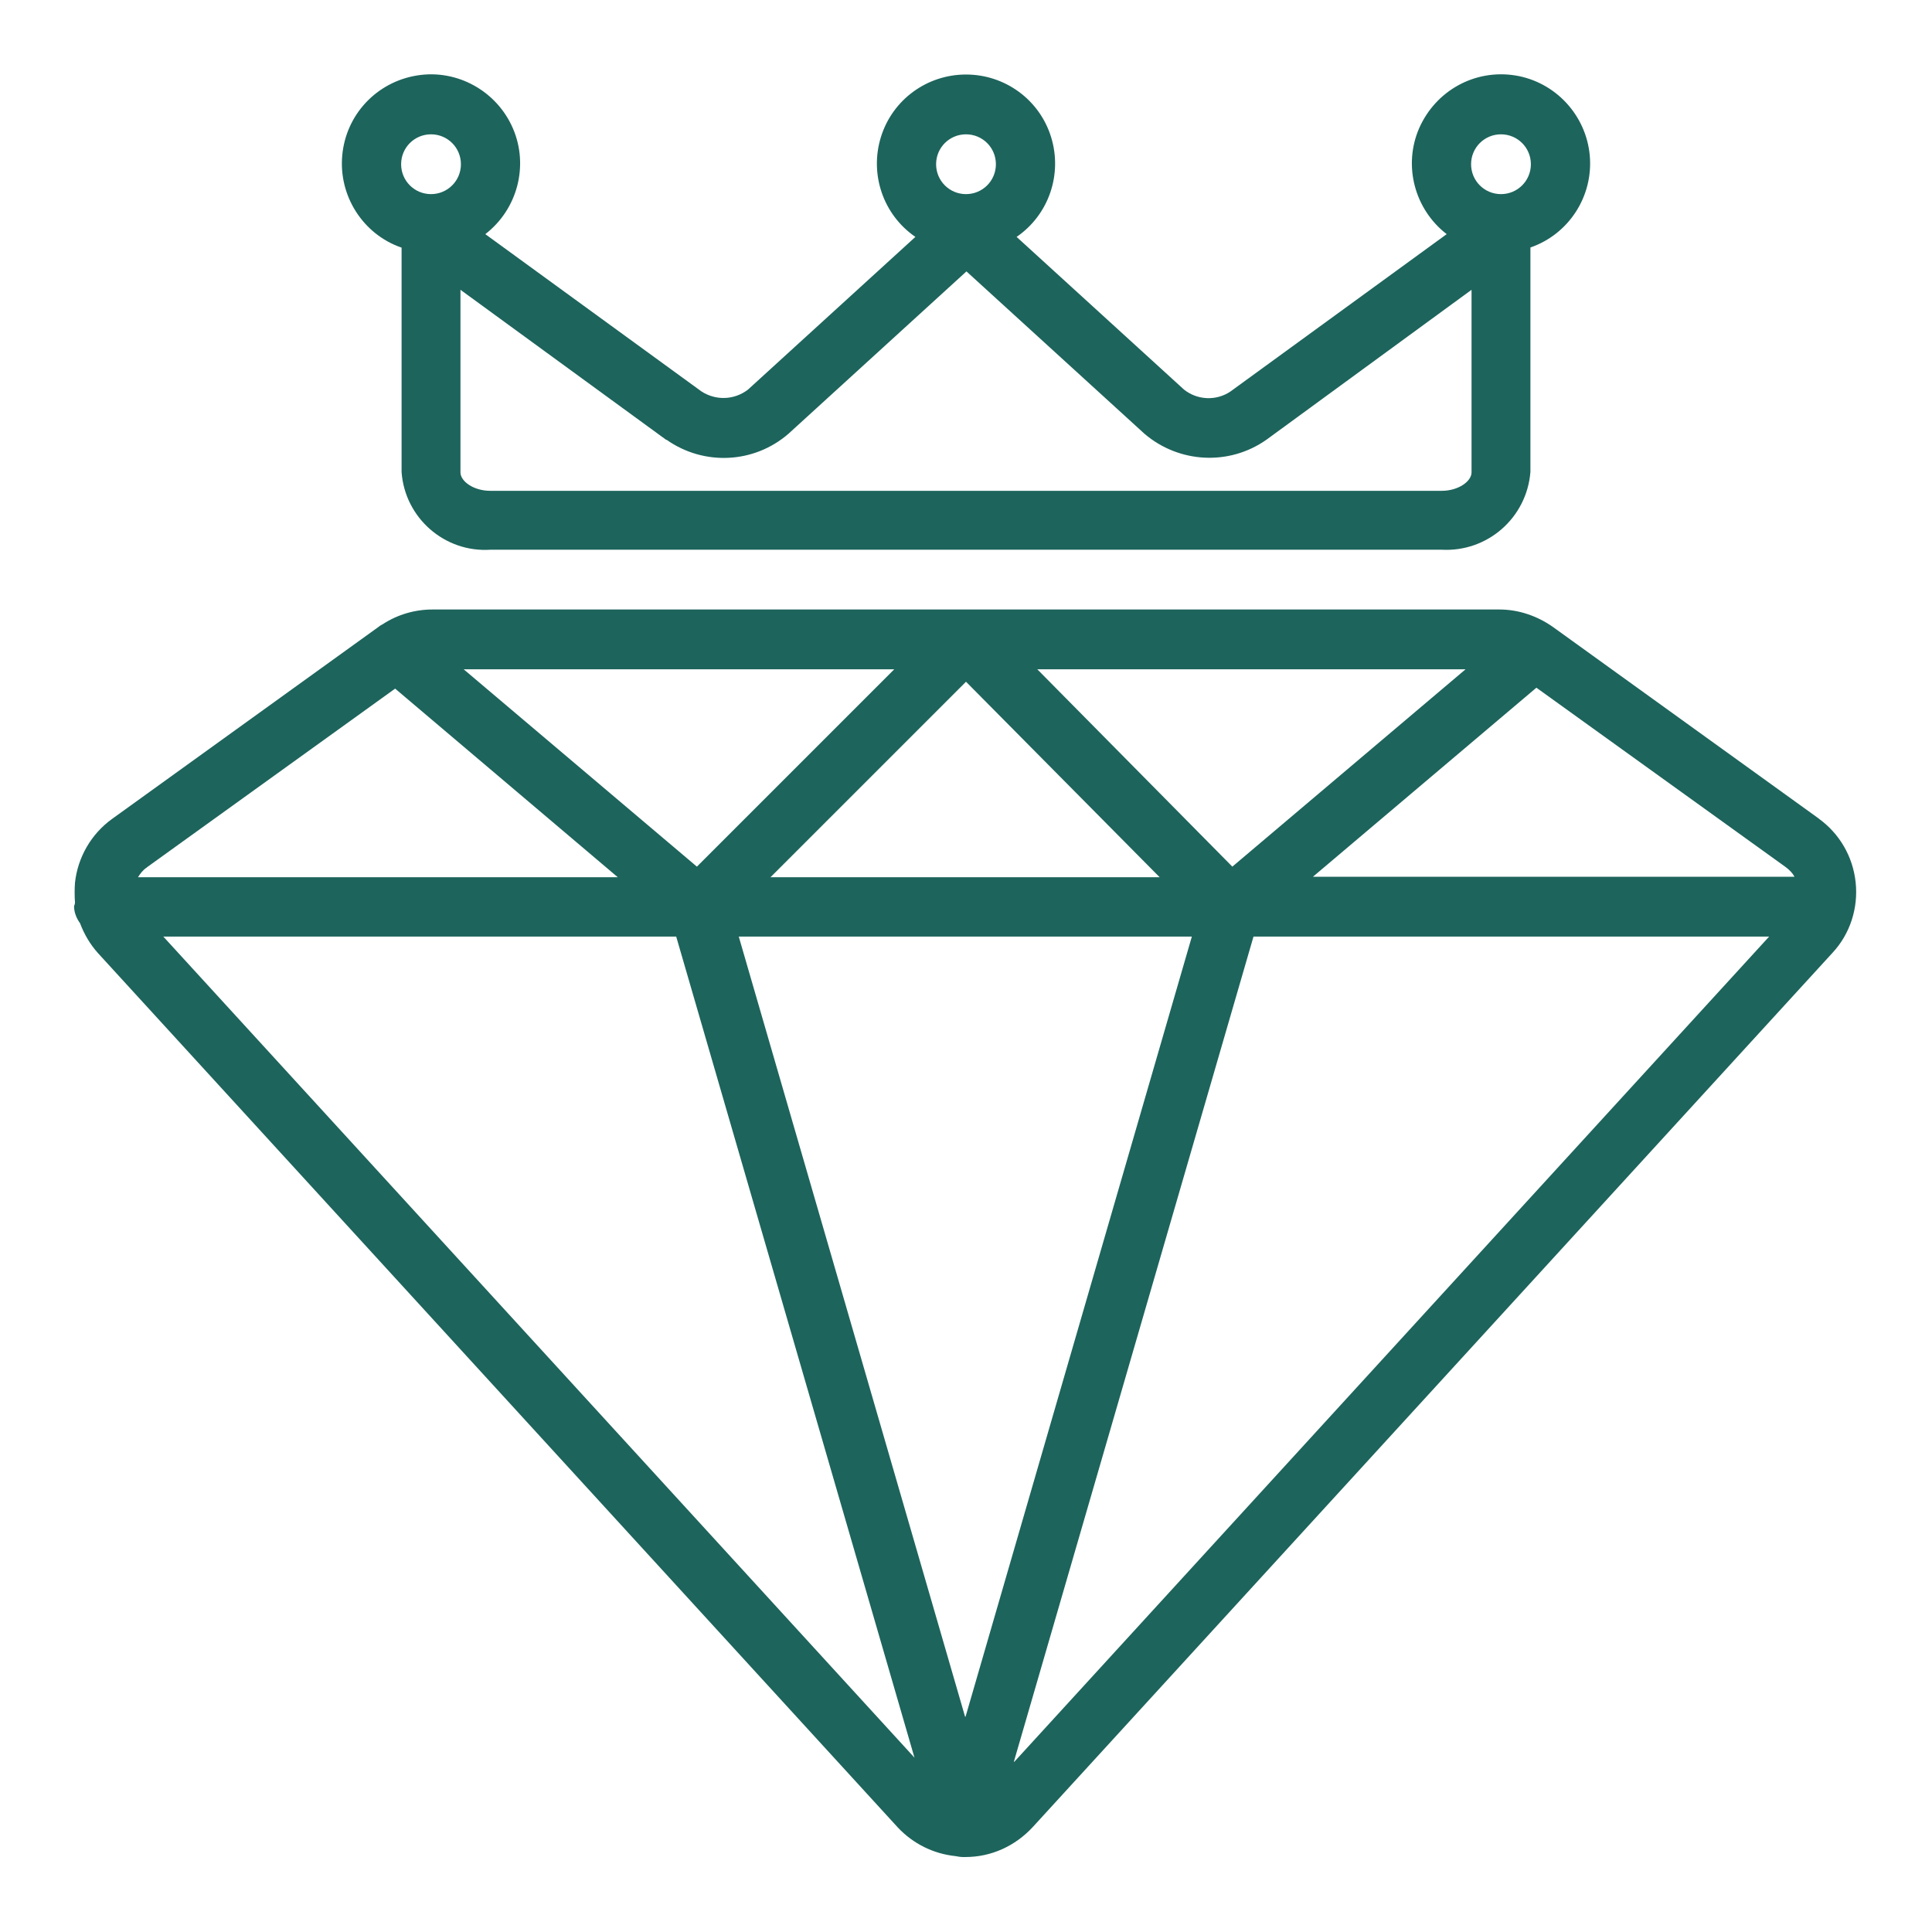
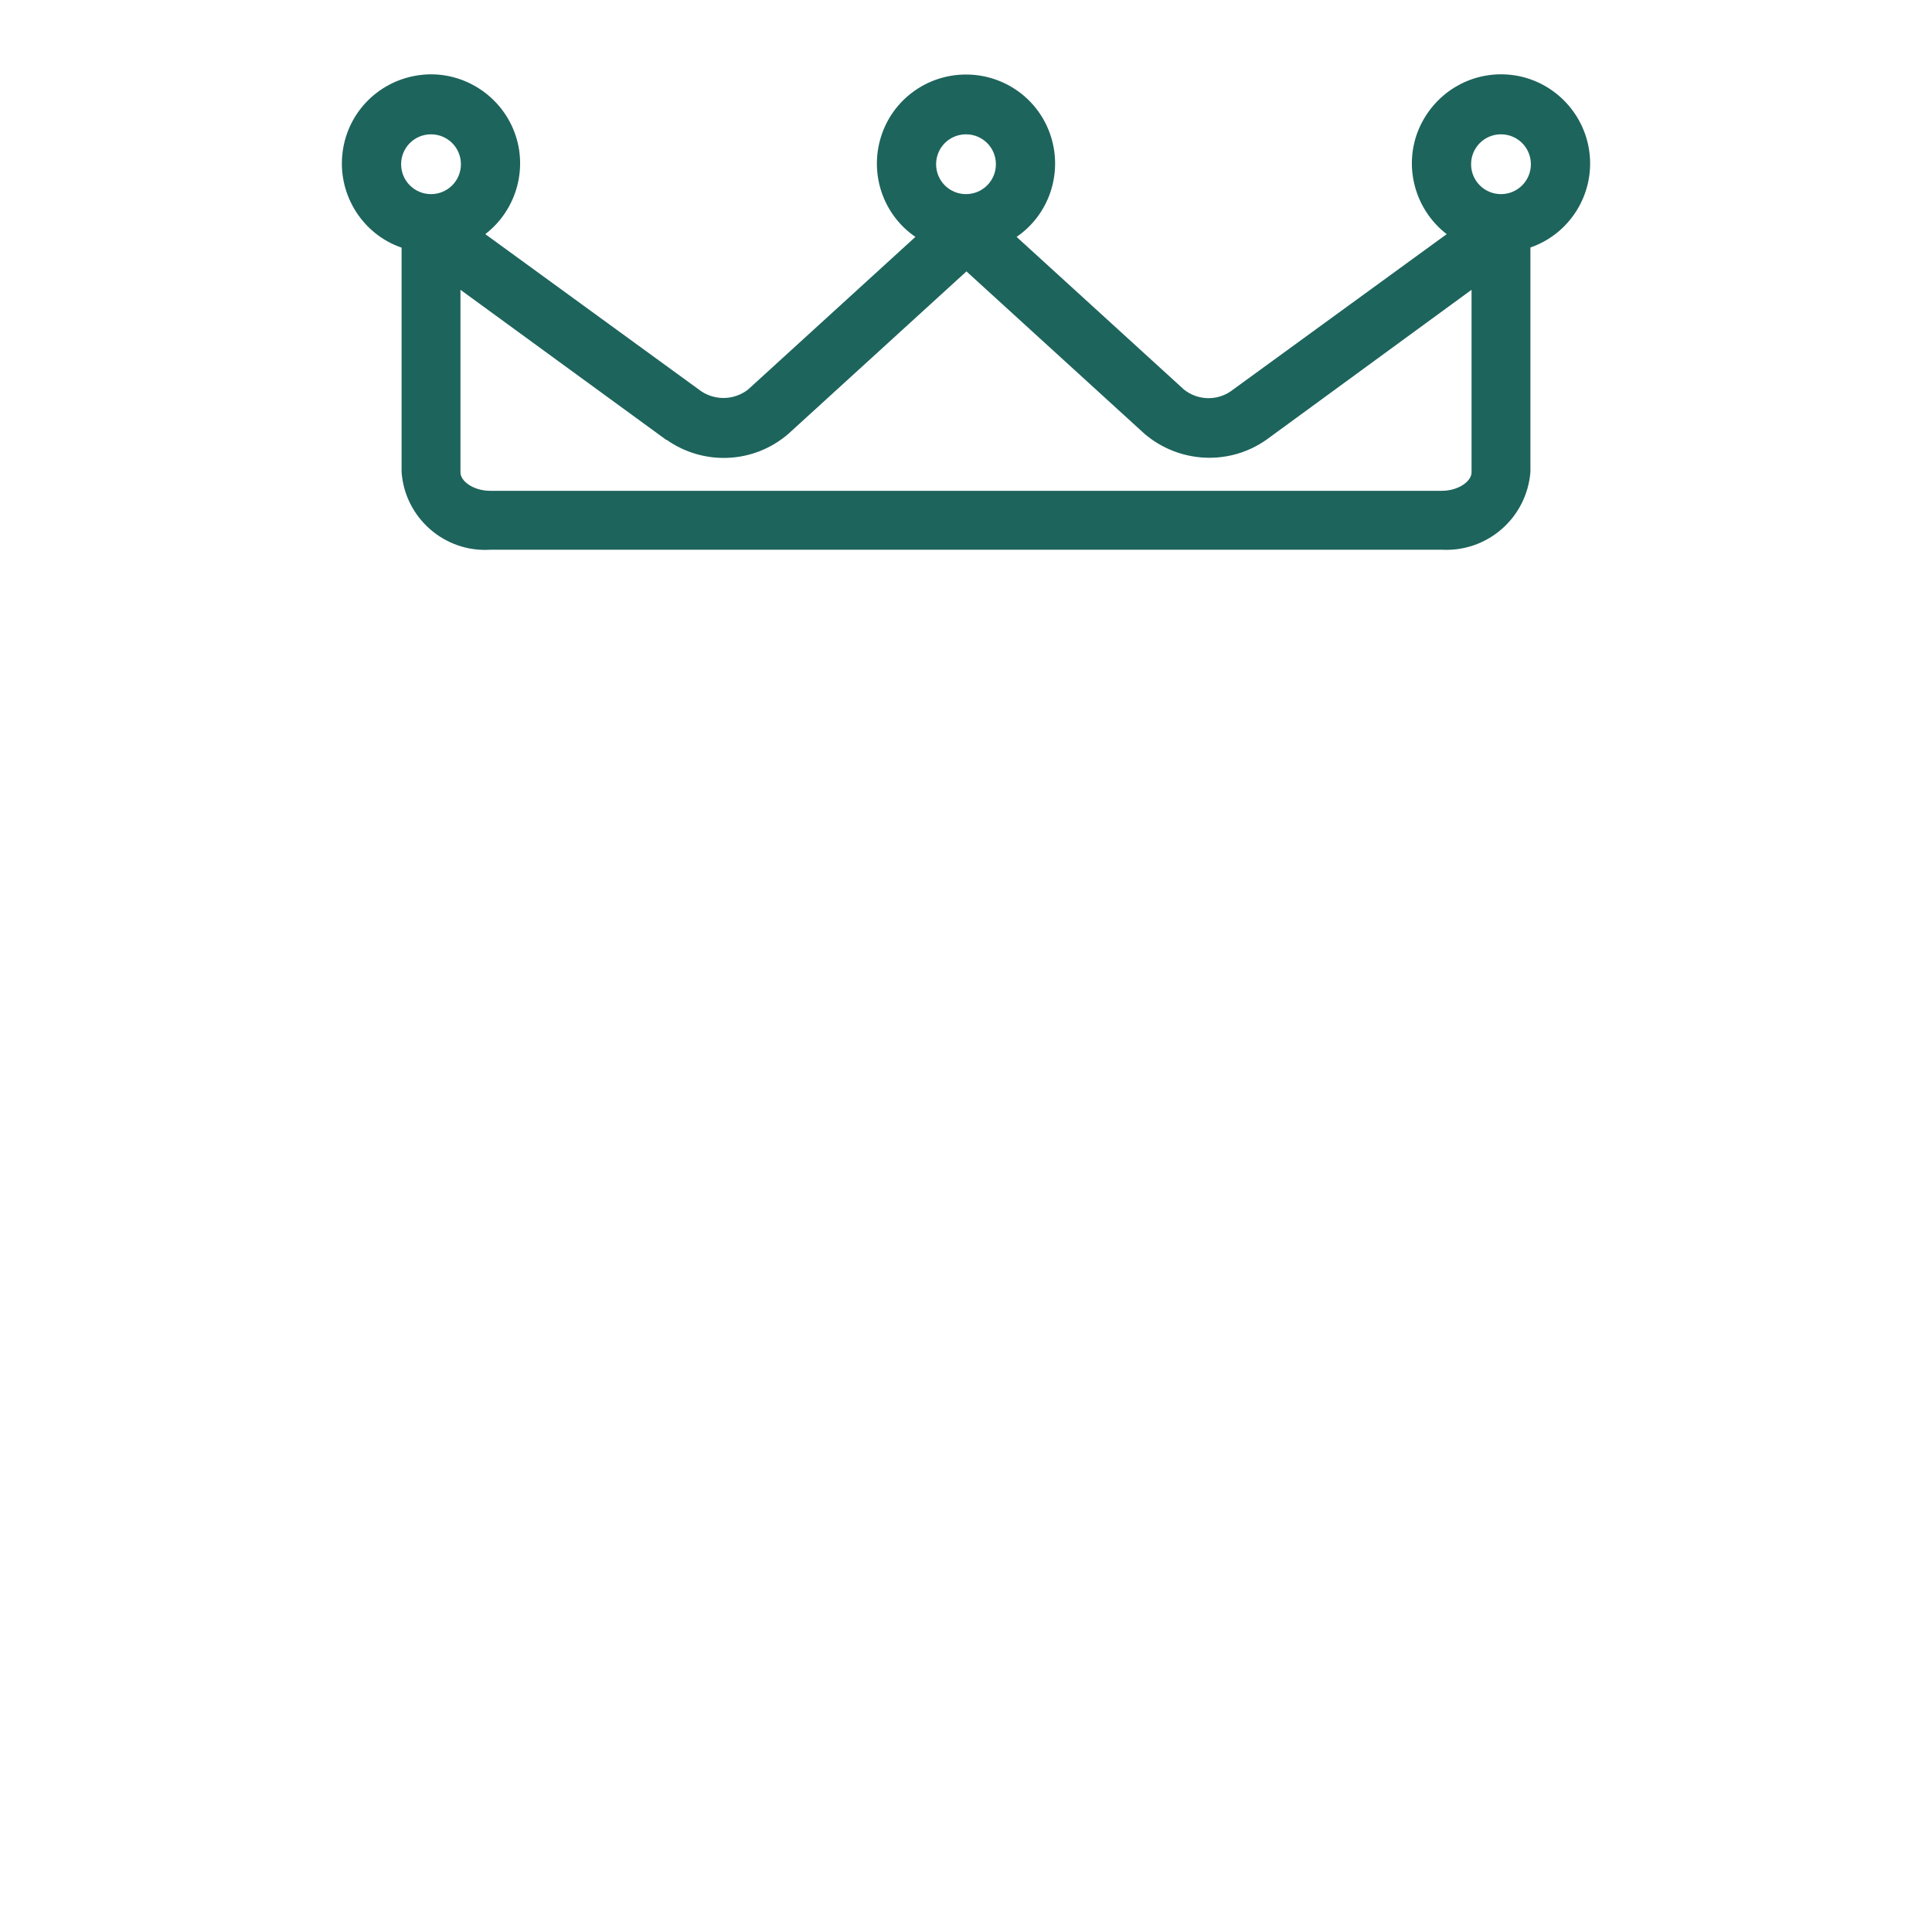
<svg xmlns="http://www.w3.org/2000/svg" width="63" height="63" viewBox="0 0 63 63" fill="none">
  <path d="M13.095 8.07V15.39C13.2 16.89 14.505 18.03 16.005 17.925H46.995C48.495 18.015 49.785 16.89 49.905 15.39V8.07C51.165 7.635 51.96 6.39 51.84 5.07C51.72 3.75 50.715 2.67 49.41 2.46C48.09 2.25 46.815 2.955 46.275 4.185C45.75 5.4 46.125 6.825 47.175 7.635L40.125 12.765C39.66 13.08 39.045 13.05 38.61 12.705L33.15 7.725C34.2 7.005 34.65 5.685 34.275 4.47C33.9 3.255 32.775 2.43 31.5 2.43C30.225 2.43 29.1 3.255 28.725 4.47C28.35 5.685 28.8 7.005 29.85 7.725L24.39 12.705C23.94 13.05 23.34 13.065 22.875 12.765L15.825 7.635C16.875 6.825 17.25 5.4 16.725 4.185C16.2 2.97 14.91 2.25 13.605 2.46C12.285 2.67 11.28 3.735 11.16 5.07C11.04 6.39 11.835 7.635 13.08 8.07H13.095ZM48.945 4.38C49.485 4.38 49.92 4.815 49.92 5.355C49.92 5.895 49.485 6.33 48.945 6.33C48.405 6.33 47.97 5.895 47.97 5.355C47.97 4.815 48.405 4.38 48.945 4.38ZM31.5 4.38C32.04 4.38 32.475 4.815 32.475 5.355C32.475 5.895 32.04 6.33 31.5 6.33C30.96 6.33 30.525 5.895 30.525 5.355C30.525 4.815 30.96 4.38 31.5 4.38ZM21.735 14.34C22.95 15.195 24.585 15.12 25.71 14.145L31.515 8.85L37.32 14.145C38.445 15.105 40.08 15.195 41.295 14.34L47.985 9.45V15.405C47.985 15.69 47.565 16.005 47.01 16.005H15.99C15.435 16.005 15.015 15.69 15.015 15.405V9.45L21.72 14.34H21.735ZM14.055 4.38C14.595 4.38 15.03 4.815 15.03 5.355C15.03 5.895 14.595 6.33 14.055 6.33C13.515 6.33 13.08 5.895 13.08 5.355C13.08 4.815 13.515 4.38 14.055 4.38Z" fill="#1D645C" />
-   <path d="M59.34 26.715L50.64 20.445C50.13 20.085 49.515 19.875 48.9 19.875H14.1C13.53 19.875 12.96 20.04 12.48 20.355C12.48 20.355 12.39 20.4 12.36 20.43L3.66 26.7C2.97 27.195 2.535 27.96 2.445 28.785C2.43 28.995 2.43 29.22 2.445 29.43C2.445 29.475 2.43 29.505 2.415 29.55C2.415 29.745 2.49 29.94 2.61 30.105C2.745 30.465 2.94 30.795 3.195 31.08L29.28 59.595C29.775 60.12 30.435 60.45 31.155 60.525C31.23 60.54 31.32 60.555 31.395 60.555C31.395 60.555 31.41 60.555 31.425 60.555H31.485C32.325 60.555 33.105 60.195 33.675 59.58L59.76 31.065C60.33 30.45 60.6 29.61 60.51 28.77C60.42 27.93 59.985 27.18 59.295 26.685L59.34 26.715ZM47.79 21.825L40.185 28.26L33.825 21.825H47.79ZM37.815 28.605H25.125L31.5 22.23L37.815 28.605ZM29.16 21.825L22.725 28.26L15.12 21.825H29.16ZM4.8 28.275L12.885 22.455L20.145 28.605H4.5C4.575 28.485 4.665 28.365 4.785 28.29L4.8 28.275ZM5.34 30.54H22.05L29.82 57.315L5.325 30.54H5.34ZM31.47 55.98L24.09 30.54H38.865L31.485 55.98H31.47ZM33.06 57.45L40.875 30.54H57.69L33.075 57.45H33.06ZM42.795 28.605L50.1 22.425L58.23 28.275C58.35 28.365 58.455 28.47 58.515 28.59H42.795V28.605Z" fill="#1D645C" />
</svg>